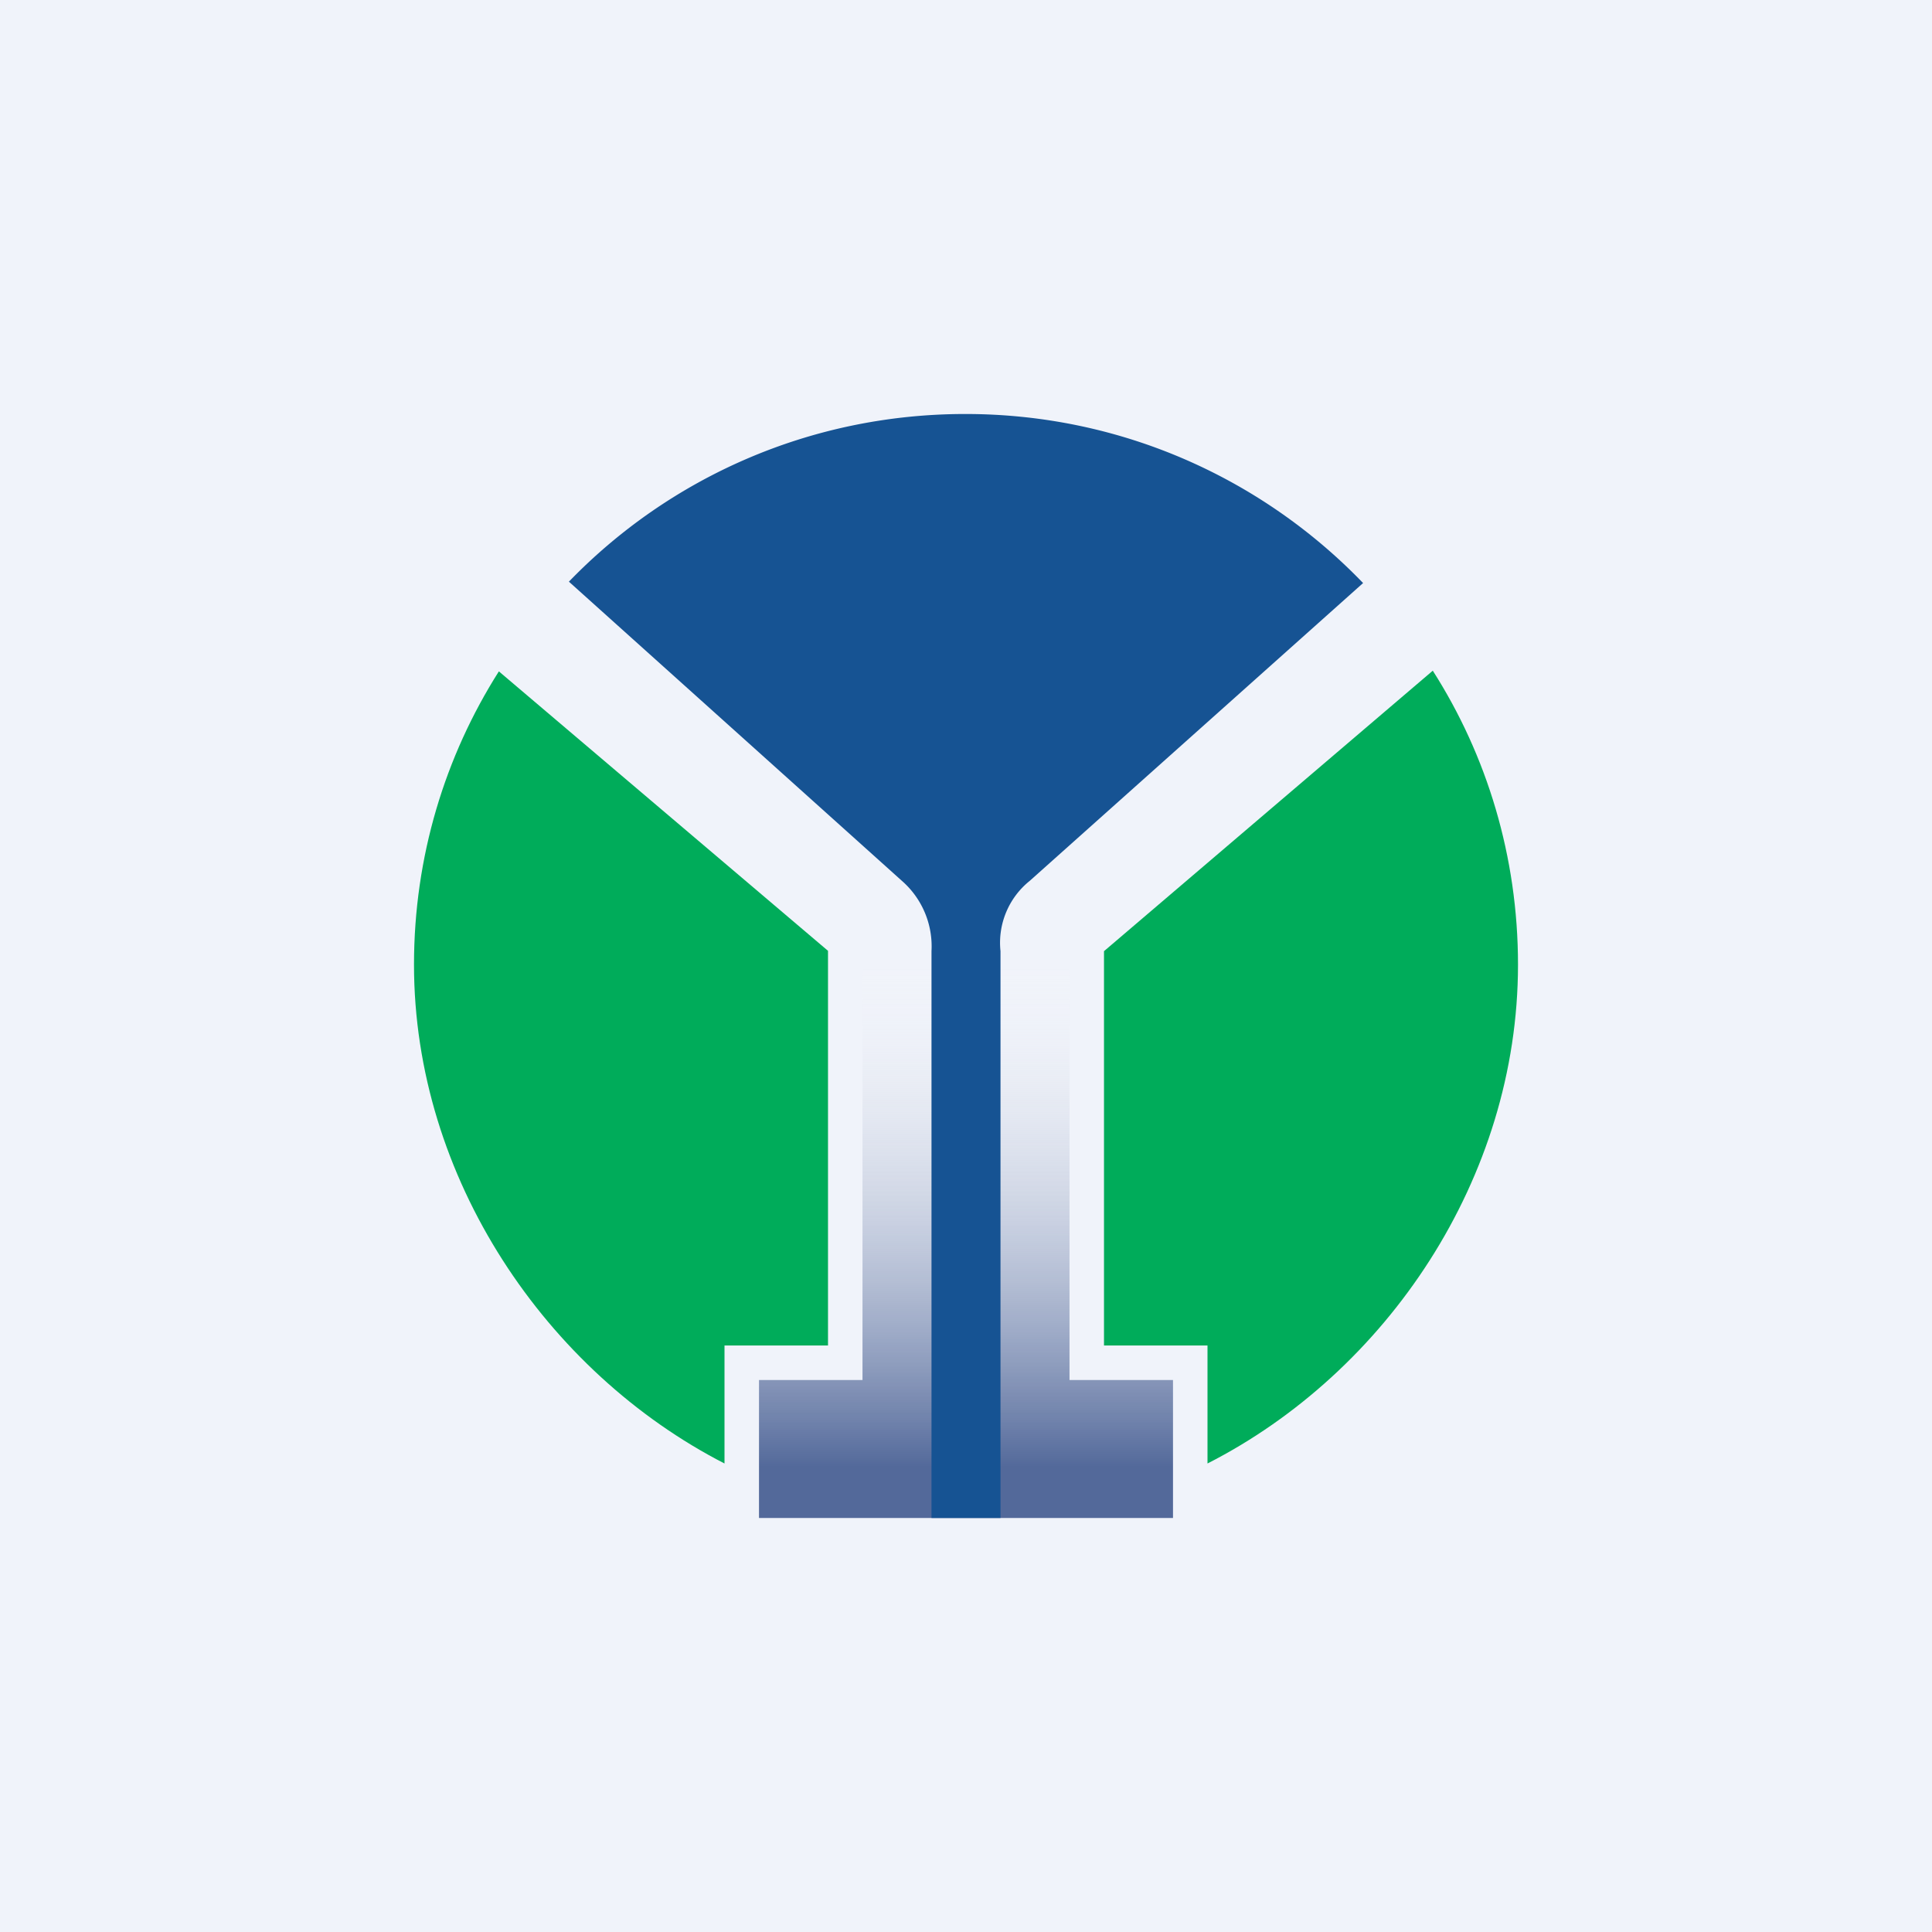
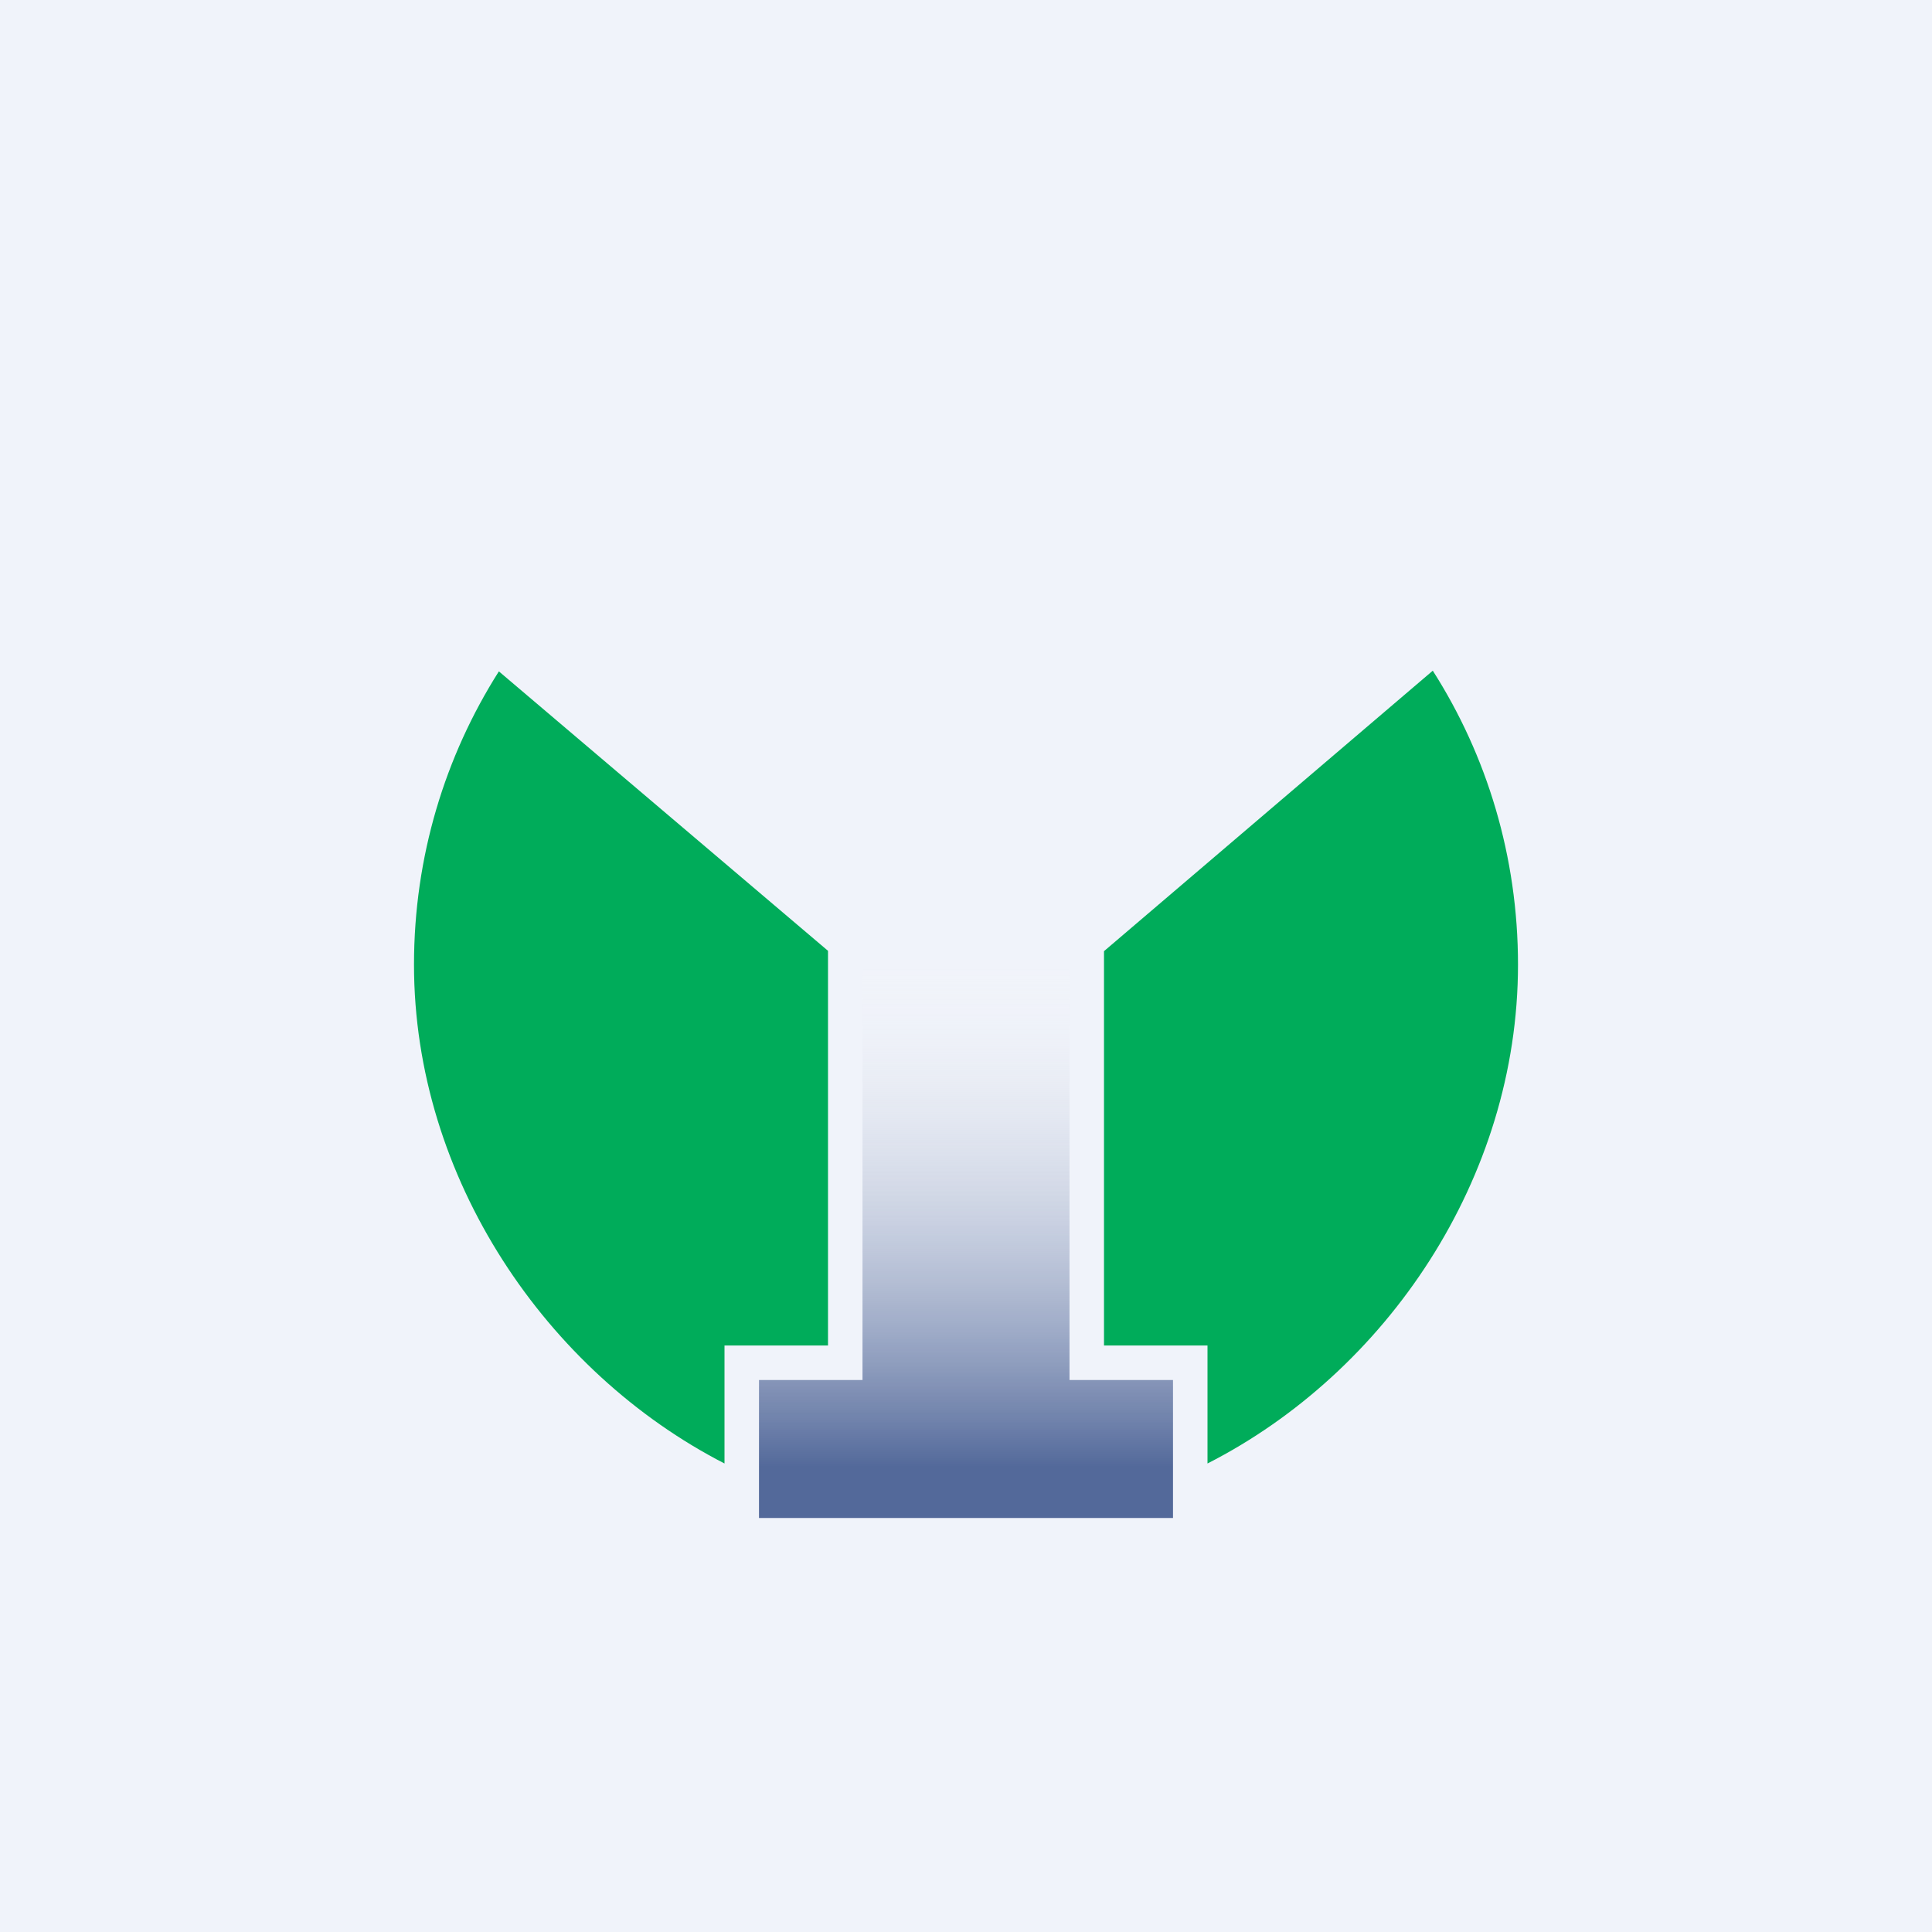
<svg xmlns="http://www.w3.org/2000/svg" width="56" height="56">
  <path fill="#F0F3FA" d="M0 0h56v56H0z" />
  <path d="M35 42.42c5.18-2.64 9-8.25 9-14.46 0-3.13-.9-6.06-2.47-8.52L32 27.57V39h3v3.42zm-14 0c-5.16-2.65-9-8.27-9-14.46 0-3.13.9-6.04 2.46-8.5l9.54 8.1V39h-3v3.42z" fill="#00AC5A" />
  <path d="M22 44h12v-4h-3V27.66h-6V40h-3v4z" fill="url(#a2phj5ozz)" />
-   <path d="M27 44V27.57a2.52 2.52 0 00-.86-2.04l-9.65-8.67c2.9-3 6.98-4.86 11.49-4.86 4.53 0 8.62 1.88 11.53 4.9l-9.66 8.63a2.3 2.3 0 00-.85 2.04V44h-2z" fill="#165393" />
  <defs>
    <linearGradient id="a2phj5ozz" x1="28" y1="27.66" x2="28" y2="44.94" gradientUnits="userSpaceOnUse">
      <stop stop-color="#fff" stop-opacity="0" />
      <stop offset=".86" stop-color="#53699A" />
    </linearGradient>
  </defs>
</svg>